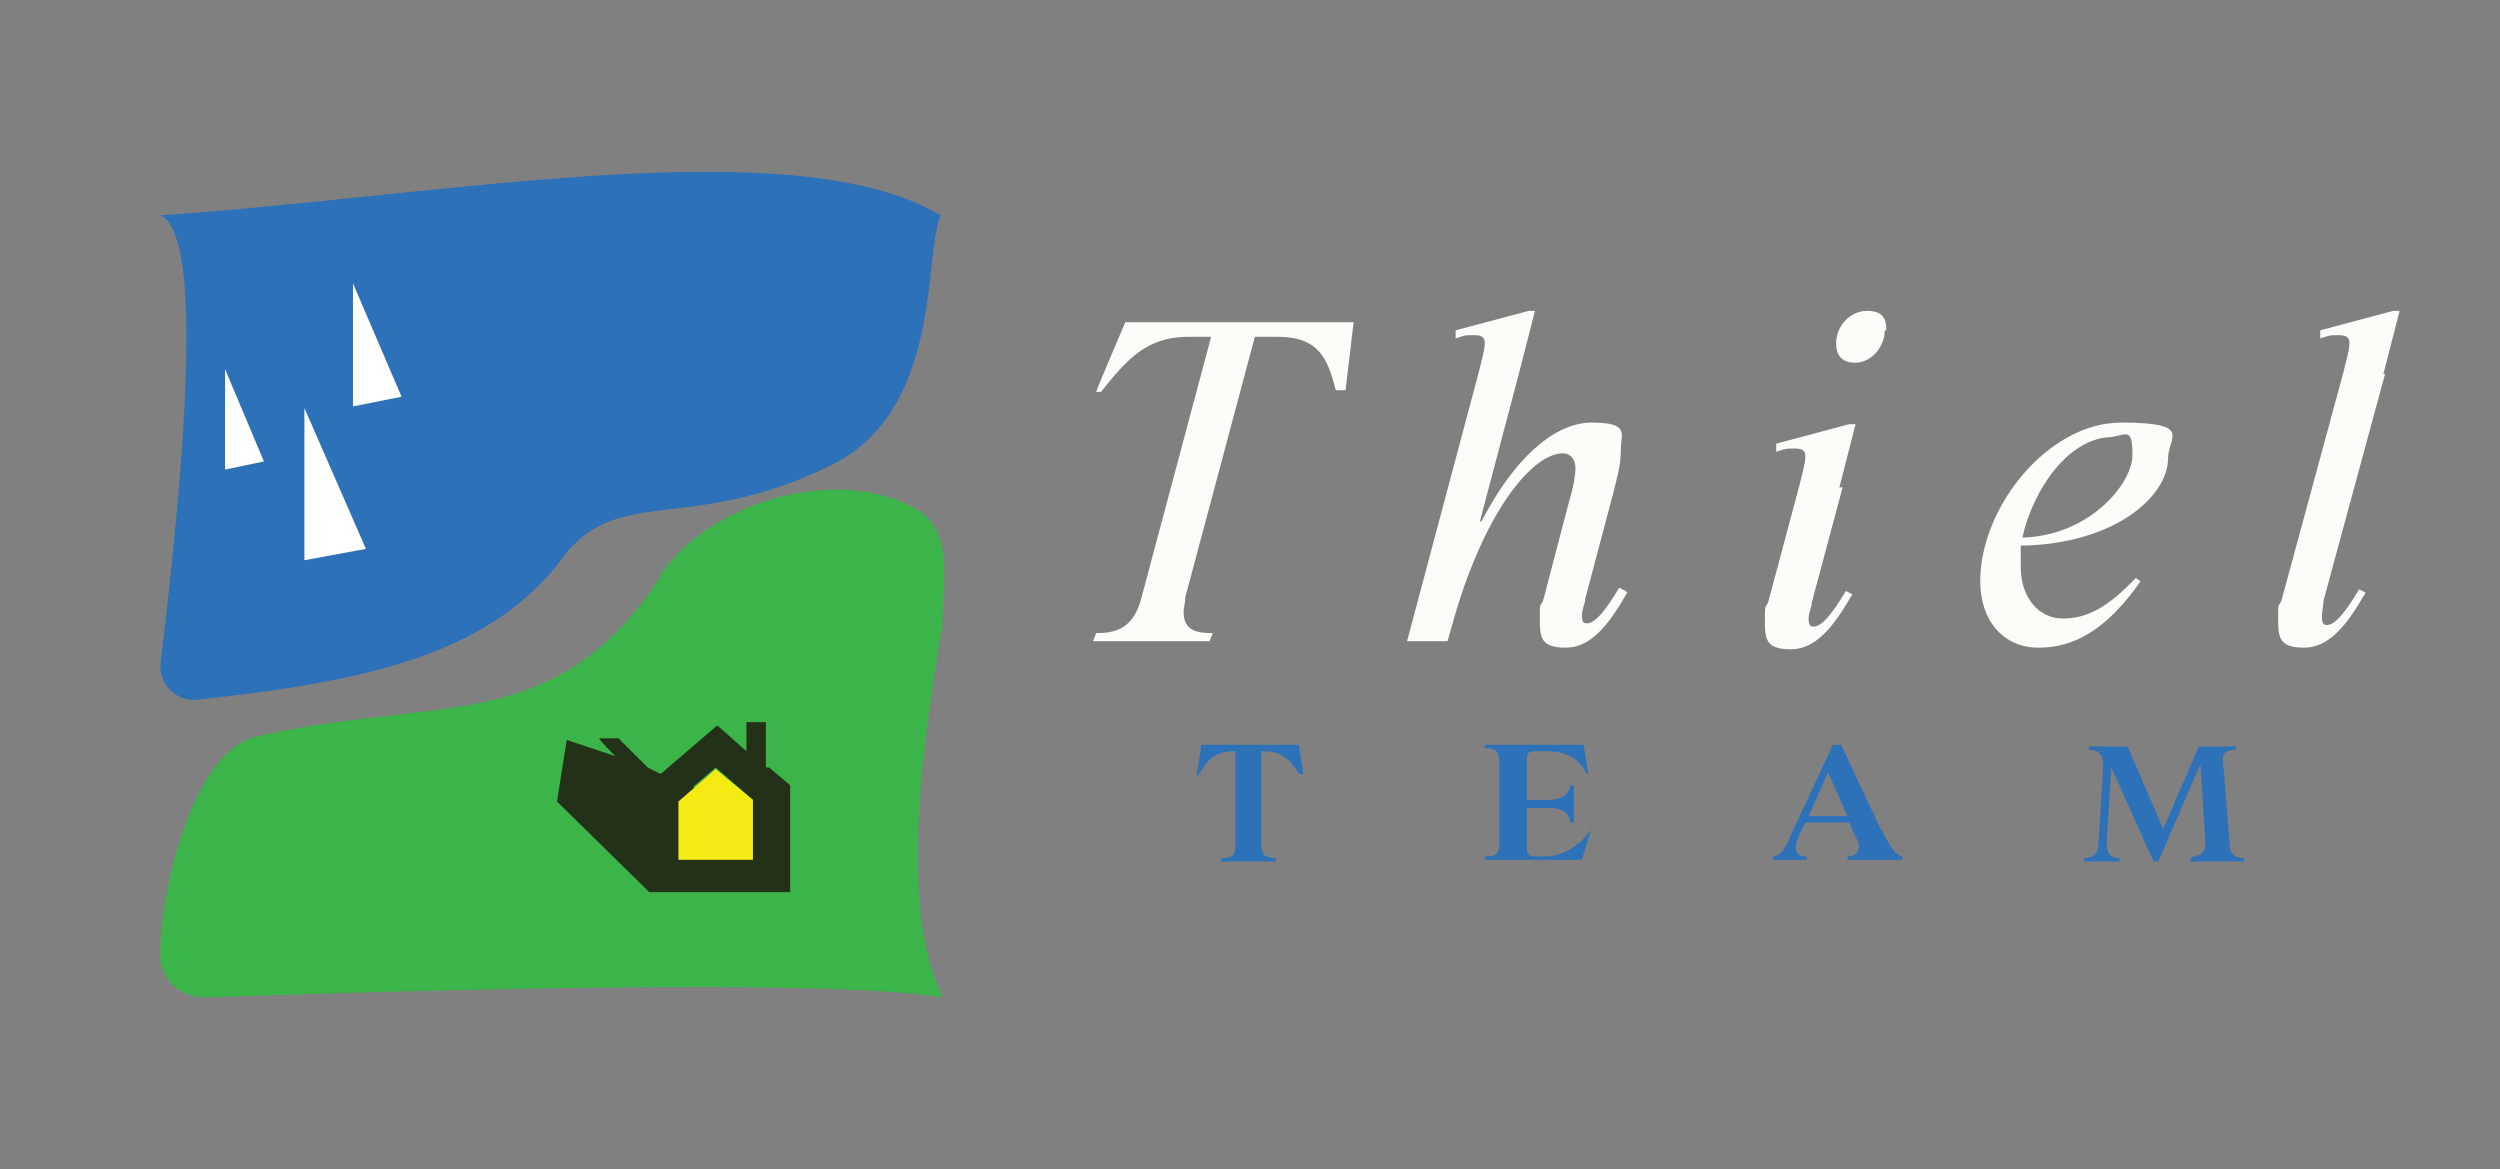
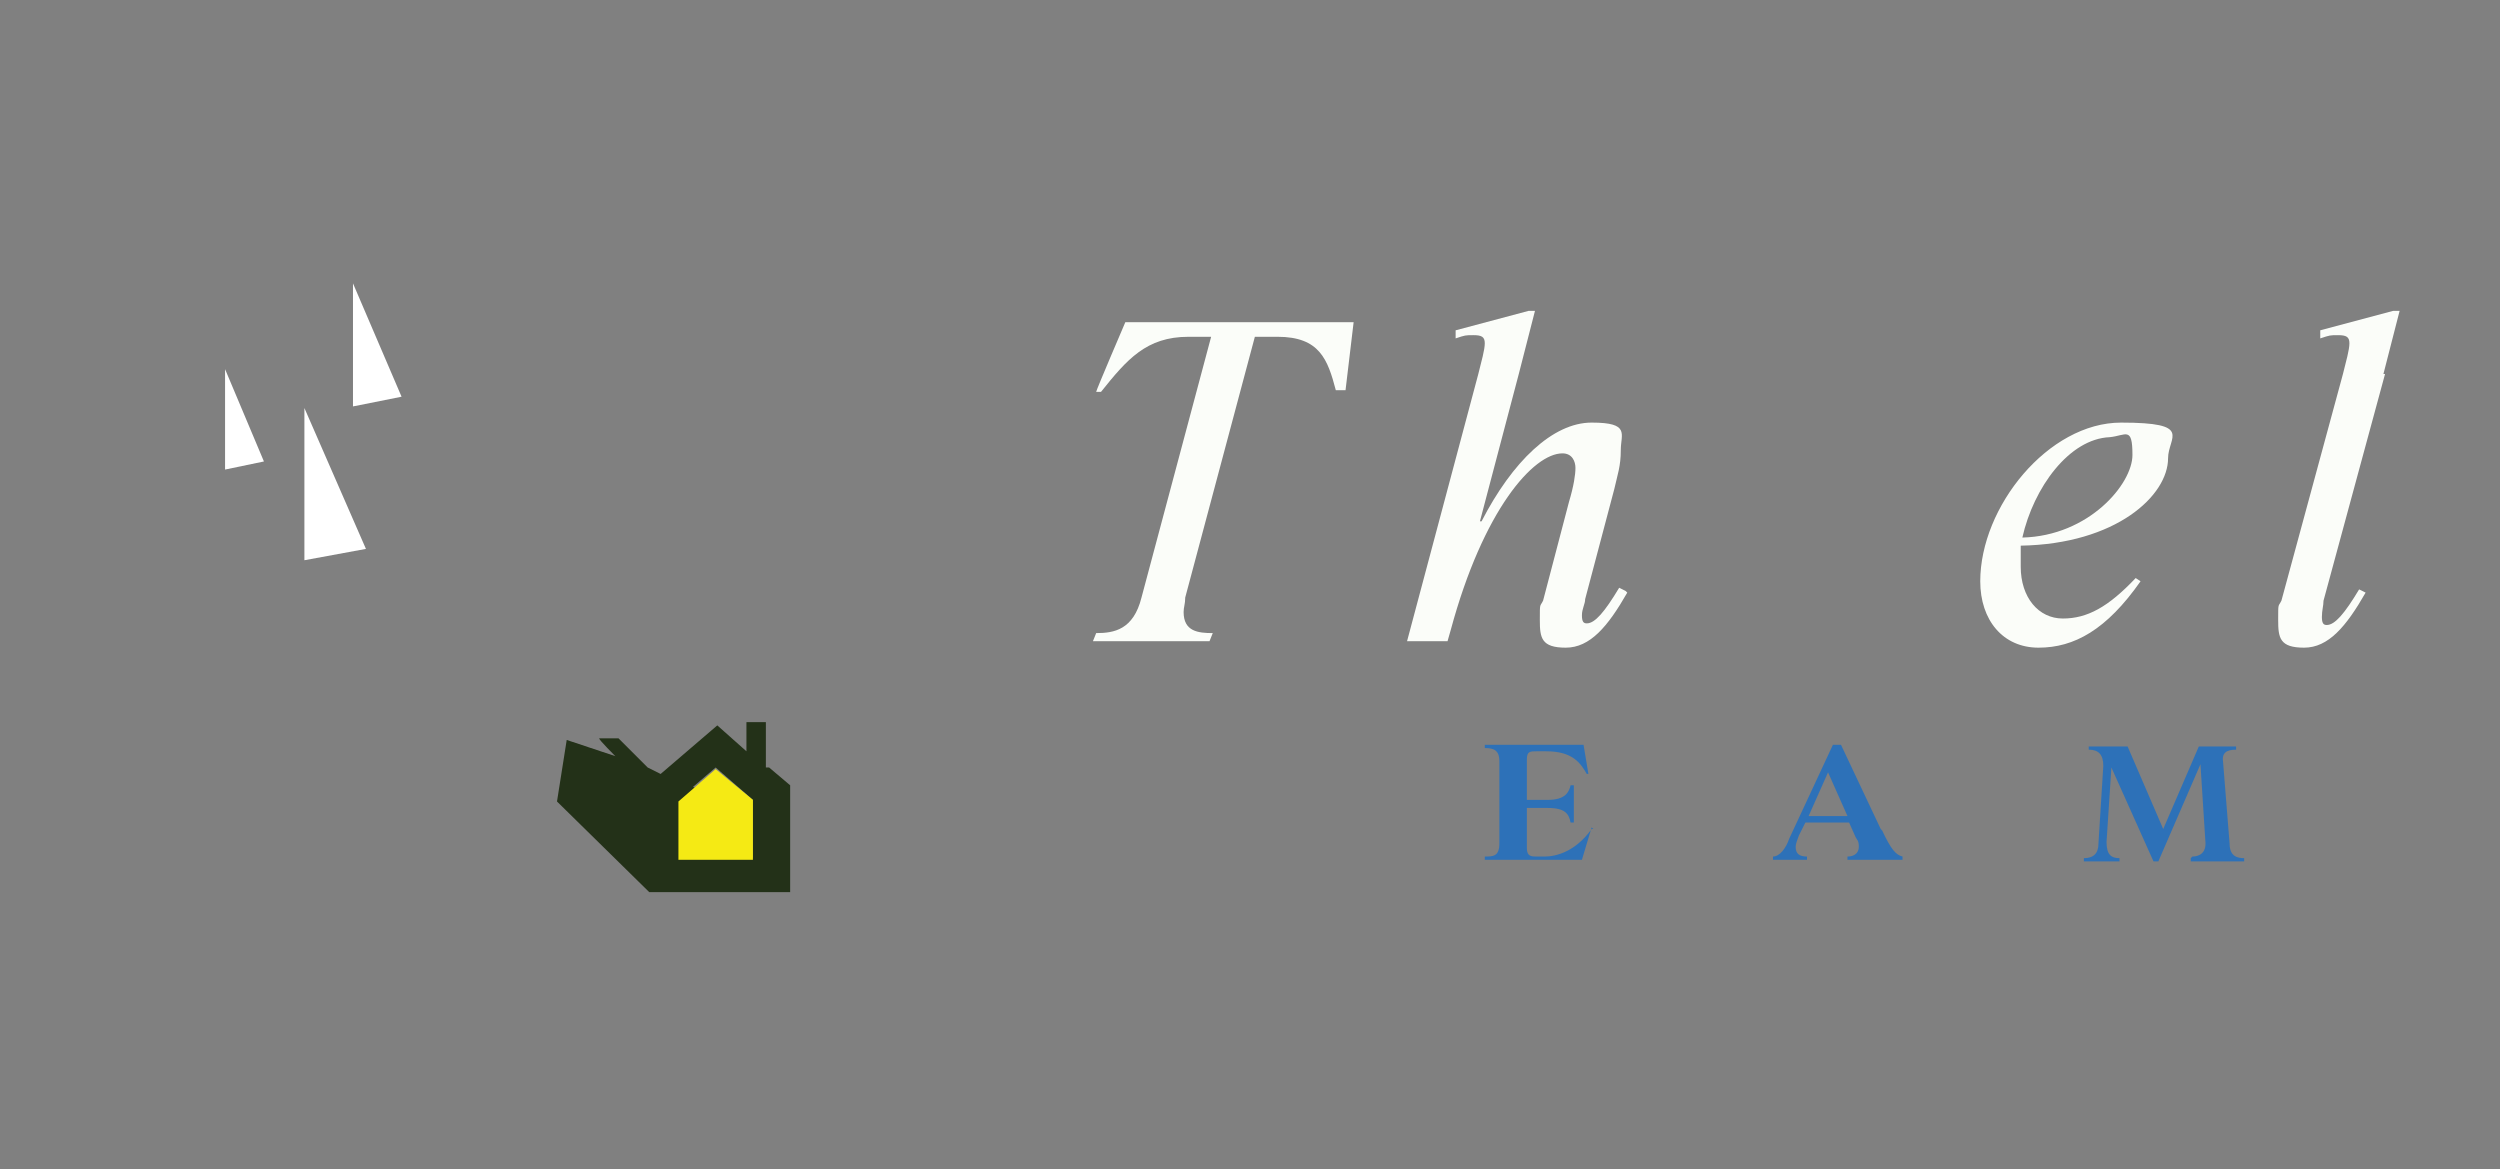
<svg xmlns="http://www.w3.org/2000/svg" id="Layer_1" version="1.1" viewBox="0 0 154.4 72.2">
  <rect x="0" y="0" width="154.4" height="72.2" fill="#808080" stroke="none" />
  <defs>
    <style>
      .st0 {
        fill: none;
      }

      .st1 {
        fill: #fbfdf9;
      }

      .st2 {
        fill: #f5ea14;
      }

      .st3 {
        fill: #3bb44a;
      }

      .st4 {
        fill: #fff;
      }

      .st5 {
        fill: #233118;
      }

      .st6 {
        fill: #2d71b8;
      }

      .st7 {
        clip-path: url(#clippath);
      }
    </style>
    <clipPath id="clippath">
      <rect class="st0" width="154.4" height="72.2" />
    </clipPath>
  </defs>
  <g class="st7">
    <g>
-       <path class="st6" d="M34.7,34.5c3.4-4.6,7.8-1.5,16.5-5.7,7.1-3.4,5.8-13.1,6.9-15.5-9.1-5.4-30.6-1.2-48.2,0,2.1.9,2.2,9.6,0,27.8,0,1.3,1.1,2.3,2.4,2.1,11.3-1.2,18.2-3.1,22.5-8.8h0Z" />
-       <path class="st3" d="M40.8,35.6c-6.5,10-13.9,7.3-25,9.9-3.7.8-5.9,9.1-5.9,13.5h0c0,1.5,1.2,2.6,2.7,2.6,20.8-.7,39.3-1,45.6,0-2.5-5.4-1.5-14,0-23,0-2.7.8-5.8-1.7-7.2-5-2.8-12.9-.2-15.7,4.1h0Z" />
      <path class="st5" d="M47.3,47.4v-2.8h-1.2v1.8l-1.8-1.6-3.5,3-.8-.4-1.8-1.8h-1.2c0,.1,1,1.1,1,1.1l-3-1-.6,3.8h0l5.7,5.6h8.7v-6.6h0l-1.3-1.1h0ZM42.6,49l.6-.2-.4-.2,1.4-1.2,2.3,2v3.6l-3.8-4h0Z" />
      <polygon class="st2" points="46.5 49.4 44.2 47.5 41.9 49.5 41.9 53.1 46.5 53.1 46.5 49.4" />
      <polygon class="st4" points="16.3 28.5 13.9 22.8 13.9 29 16.3 28.5" />
      <polygon class="st4" points="22.6 33.9 18.8 25.2 18.8 34.6 22.6 33.9" />
      <polygon class="st4" points="24.8 24.5 21.8 17.5 21.8 25.1 24.8 24.5" />
      <path class="st1" d="M82.9,24.1h-.4c-.5-1.9-1-3.3-3.6-3.3h-1.4l-4.3,16.1c0,.4-.1.6-.1.9,0,1.2.9,1.3,1.8,1.3l-.2.5h-7.2l.2-.5c1.1,0,2.3-.2,2.8-2.2l4.3-16.1h-1.4c-2.6,0-3.8,1.4-5.4,3.4h-.3c0-.1,1.8-4.3,1.8-4.3h14.1l-.5,4.2h0Z" />
      <path class="st1" d="M100.5,36.6c-1.2,2.1-2.3,3.4-3.8,3.4s-1.6-.6-1.6-1.7,0-.8.2-1.2l1.6-6.1c.3-1,.4-1.7.4-2.1s-.2-.9-.8-.9c-1.8,0-4.9,3.5-6.9,10.9l-.2.7h-2.5l4.4-16.5c.2-.8.4-1.5.4-1.9s-.2-.5-.7-.5-.5,0-1.1.2v-.5c0,0,4.5-1.2,4.5-1.2h.4c0,0-1,3.9-1,3.9l-2.4,9.1h.1c1.9-3.7,4.4-6.1,6.8-6.1s1.8.7,1.8,1.7-.2,1.5-.4,2.4l-1.8,6.8c0,.3-.2.6-.2,1s.1.5.3.5c.5,0,1.1-.7,2-2.2l.4.2h0Z" />
-       <path class="st1" d="M113.8,30.1l-1.9,7.1c0,.3-.2.6-.2,1s.1.5.3.5c.5,0,1.1-.7,2-2.2l.4.2c-1.2,2.1-2.3,3.4-3.8,3.4s-1.6-.6-1.6-1.7,0-.8.2-1.2l1.9-7.1c.2-.8.4-1.5.4-1.9s-.2-.5-.7-.5-.5,0-1.1.2v-.5c0,0,4.5-1.2,4.5-1.2h.4c0,0-1,3.9-1,3.9h0ZM116.4,20.4c0,1.1-.9,2-1.8,2s-1.2-.5-1.2-1.2c0-1.1.9-2,1.9-2s1.2.5,1.2,1.2Z" />
      <path class="st1" d="M124.8,33.8c0,.4,0,.8,0,1.2,0,1.9,1.1,3.2,2.6,3.2s2.8-.7,4.5-2.5l.3.2c-2.1,3-4.1,4.1-6.3,4.1s-3.6-1.7-3.6-4.1c0-4.6,4.2-9.8,8.7-9.8s2.9.9,2.9,2.2c0,2.3-3.2,5.3-9.1,5.4h0ZM124.9,33.2c4.1-.1,6.8-3.3,6.8-5.1s-.4-1.2-1.4-1.1c-2.5.1-4.7,3.1-5.4,6.2h0Z" />
      <path class="st1" d="M147.3,23.1l-3.8,14c0,.3-.1.6-.1,1s.1.5.3.5c.5,0,1.1-.7,2-2.2l.4.2c-1.2,2.1-2.3,3.4-3.8,3.4s-1.6-.6-1.6-1.7,0-.8.2-1.2l3.8-14c.2-.8.4-1.5.4-1.9s-.2-.5-.7-.5-.5,0-1.1.2v-.5c0,0,4.5-1.2,4.5-1.2h.4c0,0-1,3.9-1,3.9h0Z" />
-       <path class="st6" d="M80.3,47.8h-.1c-.4-.7-.9-1.4-2.1-1.4h-.2v5.8c0,.7.4.8.9.8v.2h-3.4v-.2c.5,0,.9,0,.9-.8v-5.8h-.2c-1.2,0-1.7.8-2.1,1.5h-.1s.3-1.9.3-1.9h6l.3,1.8h0Z" />
      <path class="st6" d="M98.3,51.1l-.6,2h-6v-.2c.5,0,.9,0,.9-.8v-5.1c0-.7-.4-.8-.9-.8v-.2h6.1l.3,1.8h-.1c-.4-.7-.9-1.4-2.5-1.4h-.6c-.4,0-.6,0-.6.5v2.5h1.3c1.1,0,1.3-.5,1.4-.9h.2v2.3h-.2c-.1-.5-.3-.9-1.4-.9h-1.3v2.5c0,.5.3.5.6.5h.5c.7,0,1.9-.3,2.9-1.7h.1s0,0,0,0Z" />
      <path class="st6" d="M116.2,51.2c.6,1.3.9,1.6,1.3,1.7v.2h-3.4v-.2c.4,0,.7-.2.7-.6s-.1-.4-.2-.6l-.4-.9h-2.7l-.4.8c-.1.3-.2.5-.2.7,0,.4.2.6.7.6v.2h-2.1v-.2c.4,0,.8-.5,1-1.1l2.7-5.8h.5l2.5,5.3h0ZM111.7,50.4h2.4l-1.2-2.7-1.2,2.7Z" />
      <path class="st6" d="M135.4,52.9c.4,0,.9-.2.8-1l-.3-4.7-2.6,6h-.3l-2.6-5.8-.3,4.6c0,.8.3,1,.8,1v.2h-2.2v-.2c.6,0,.9-.3.9-.9l.3-4.8c0-.7-.3-1-.9-1v-.2h2.4l2.2,5.1,2.2-5.1h2.3v.2c-.6,0-.9.2-.8.8l.4,5c0,.8.5.9.9.9v.2h-3.3v-.2h0Z" />
    </g>
  </g>
</svg>